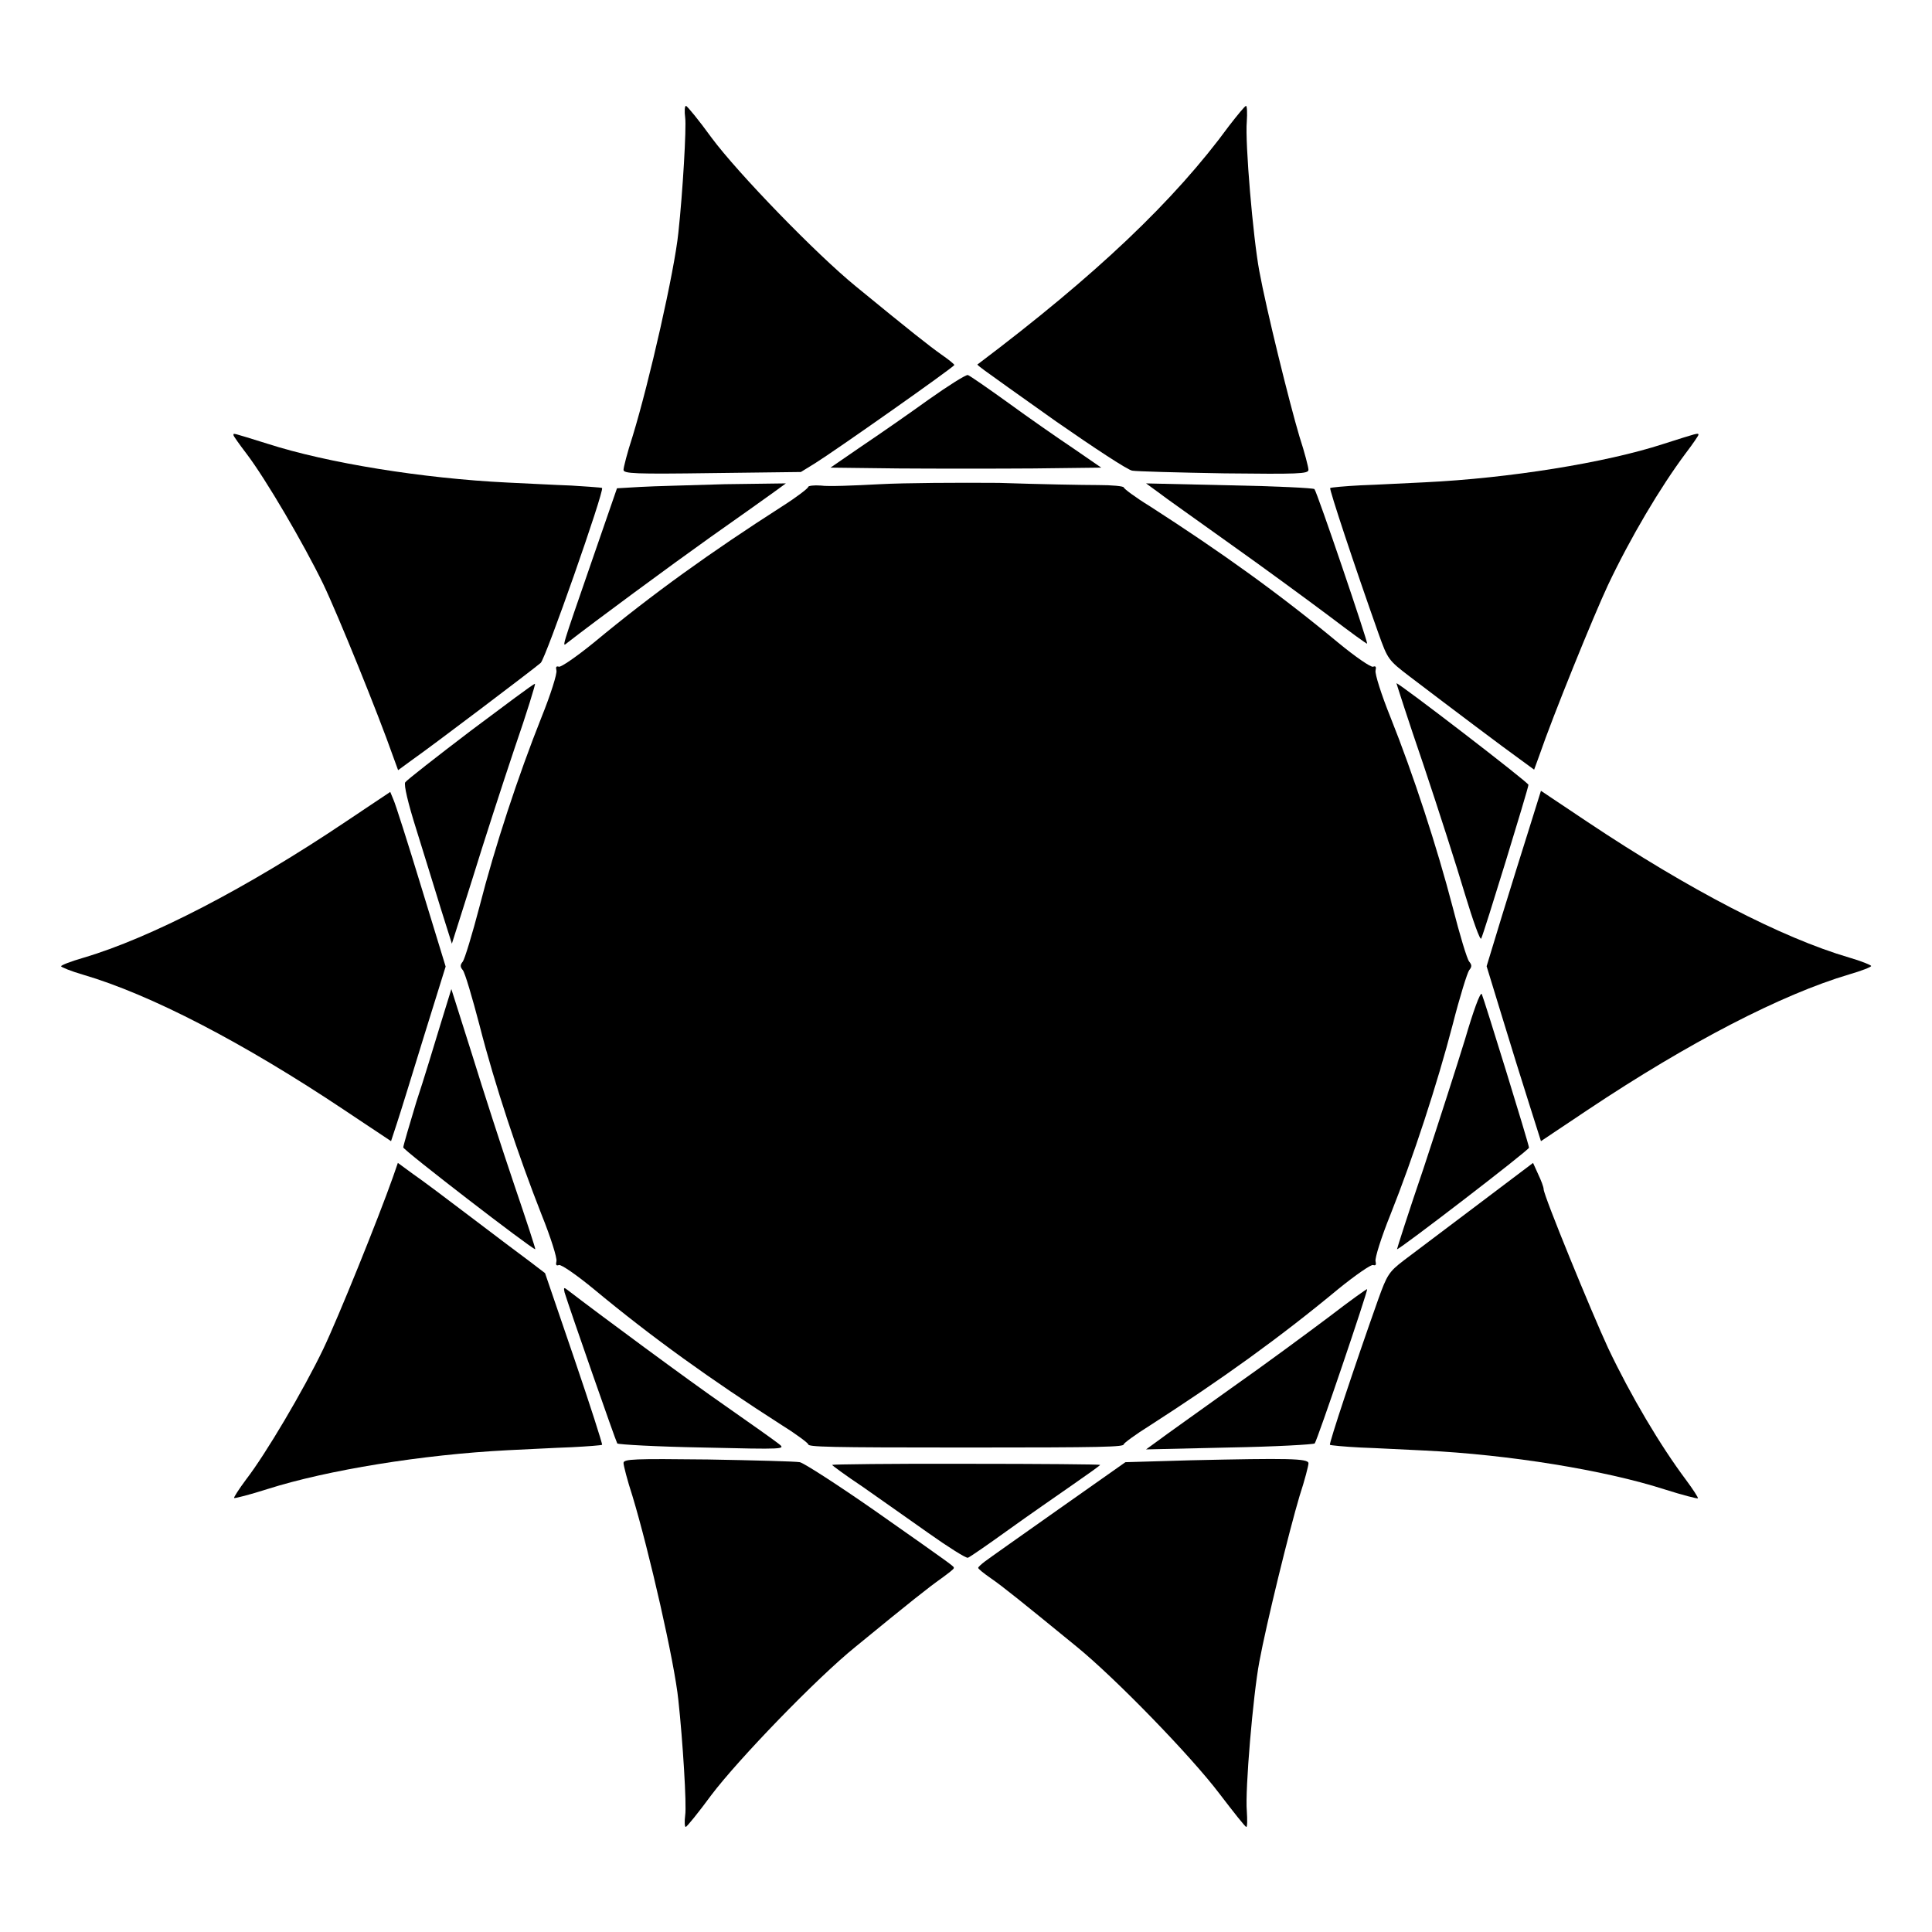
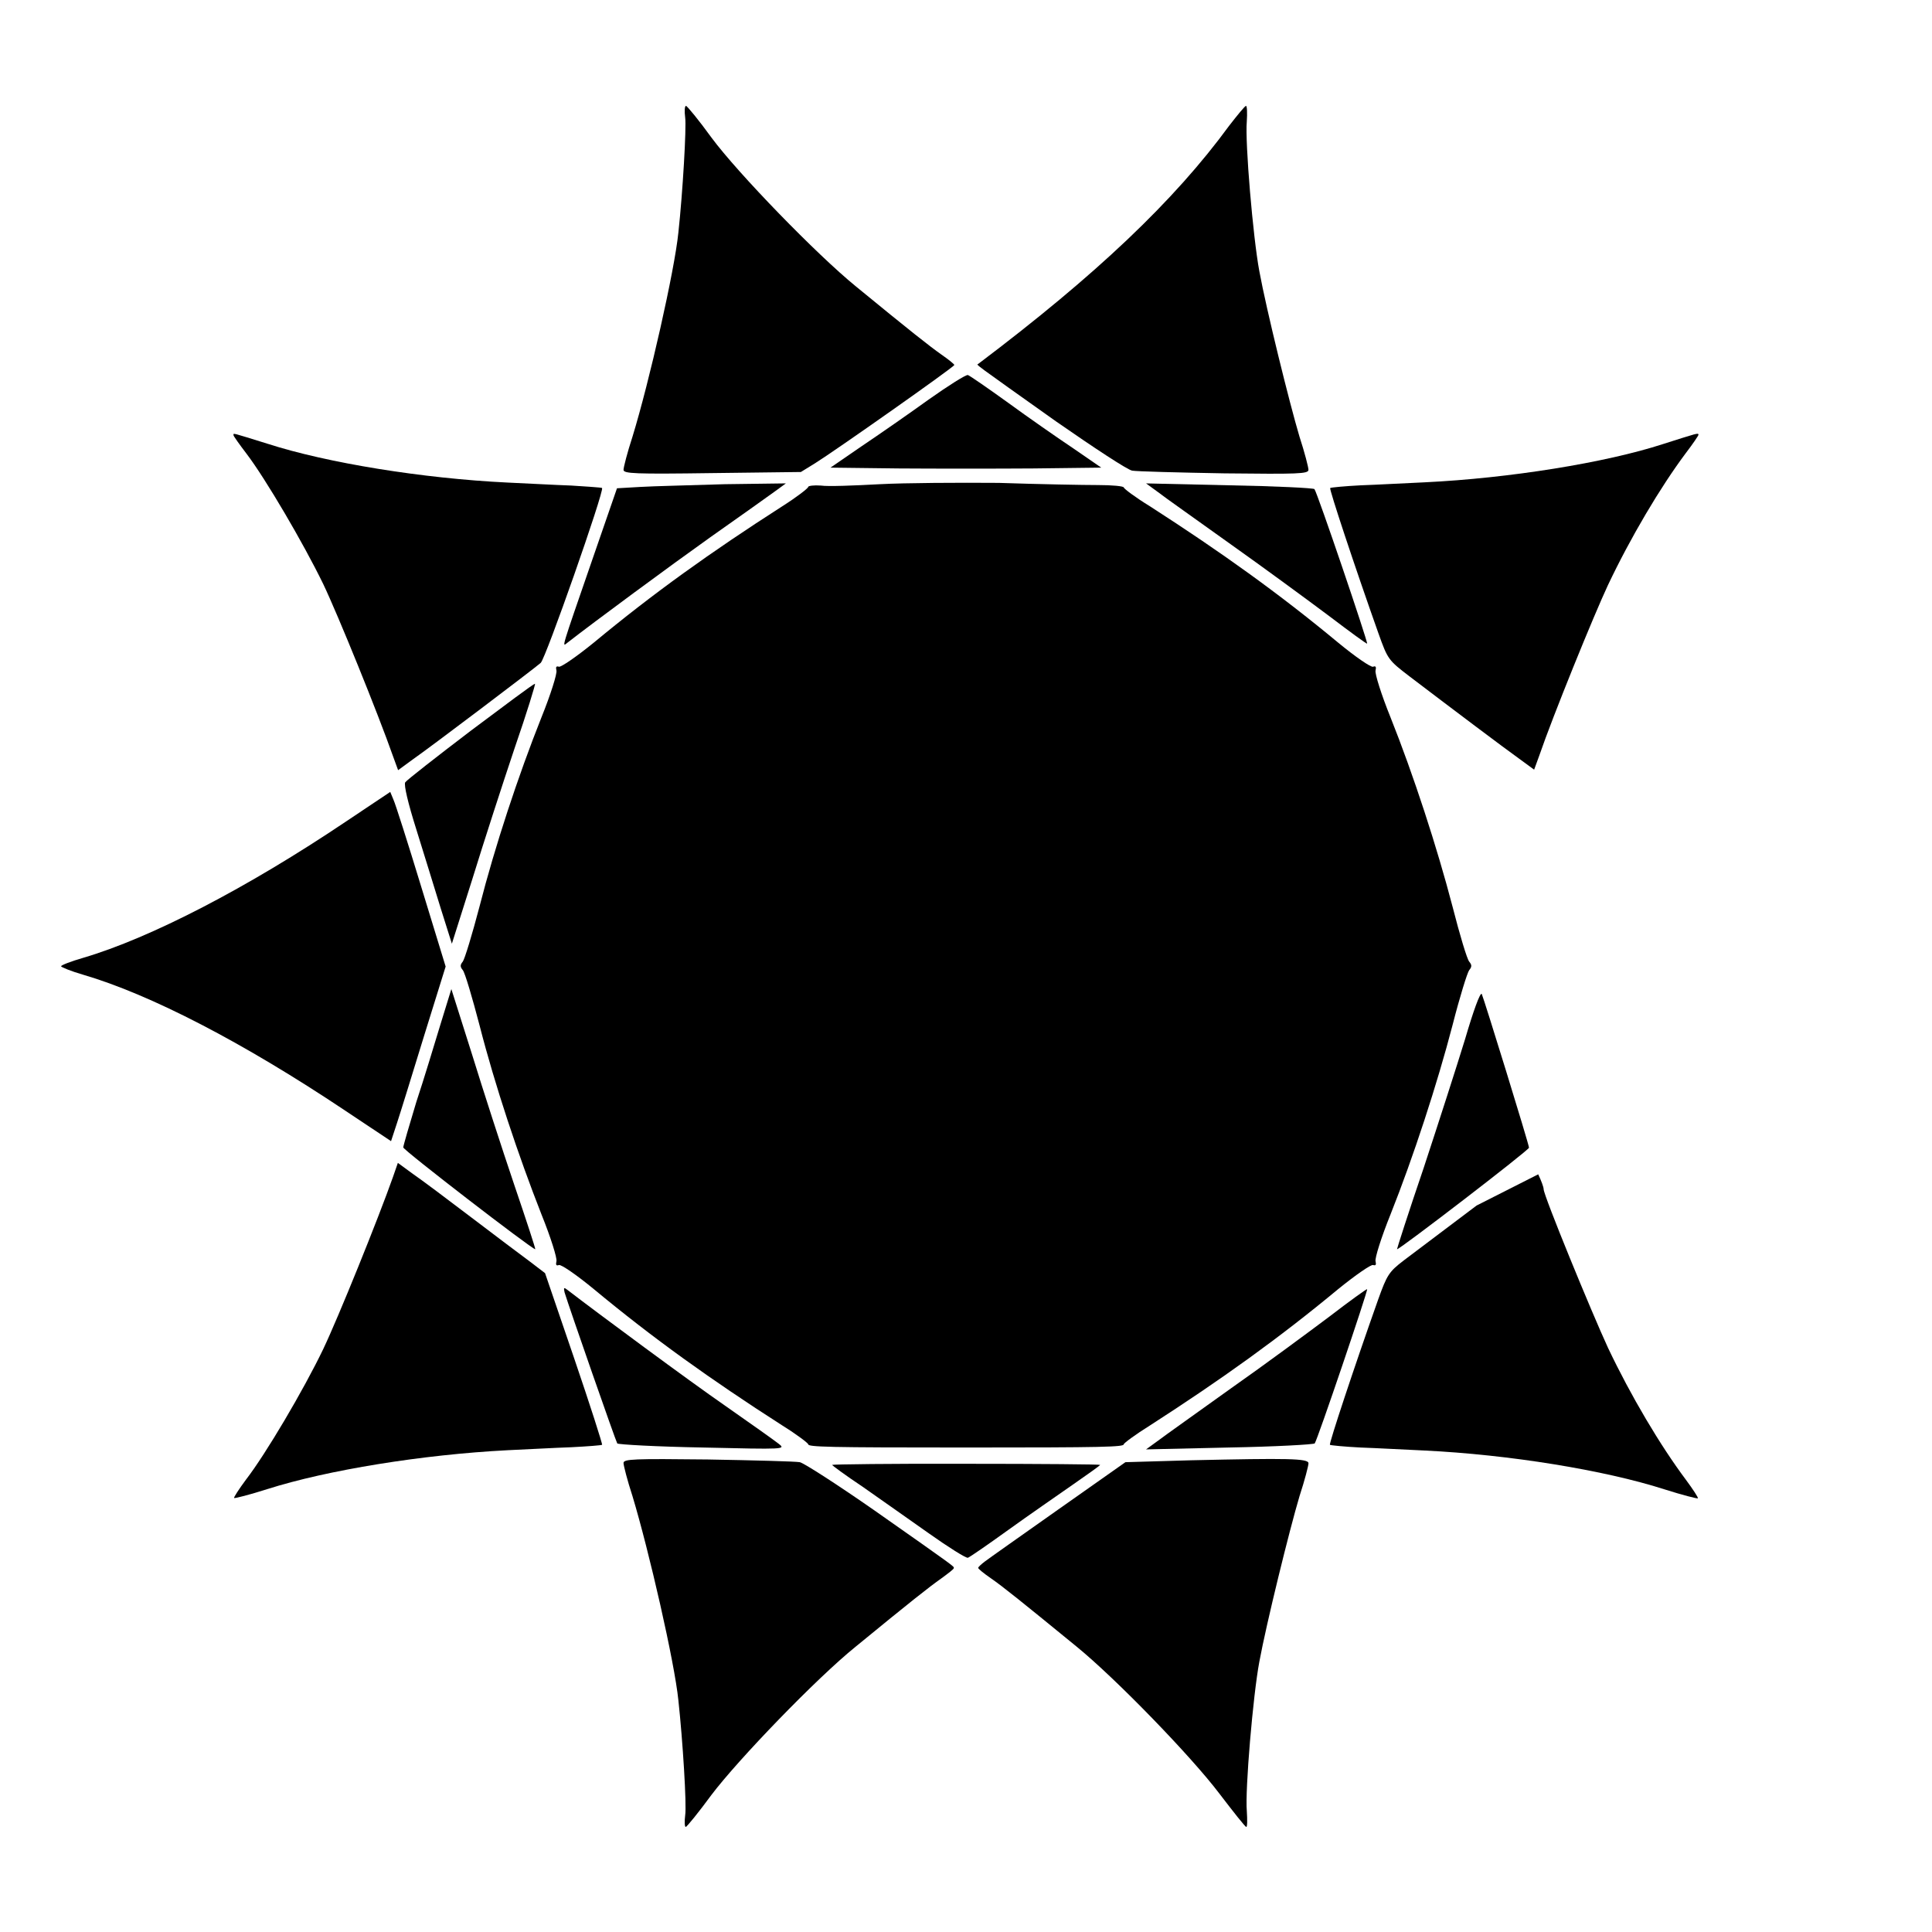
<svg xmlns="http://www.w3.org/2000/svg" fill="#000000" width="800px" height="800px" version="1.1" viewBox="144 144 512 512">
  <g>
    <path d="m325.58 175.16c0.359 2.59-0.648 19.863-1.801 30.445-1.008 10.078-7.699 39.586-12.164 54.125-1.367 4.176-2.375 8.133-2.375 8.781 0 1.008 2.949 1.152 23.535 0.863l23.465-0.289 3.742-2.305c5.109-3.168 36.922-25.551 36.922-26.055 0-0.215-1.512-1.441-3.383-2.734-3.168-2.231-8.277-6.262-22.672-18.066-10.434-8.492-31.305-30.012-38.289-39.441-3.383-4.68-6.477-8.422-6.766-8.422-0.359 0.004-0.43 1.441-0.215 3.098z" />
    <path d="m469.74 177.32c-14.465 19.793-35.195 39.512-66.504 63.121-0.504 0.289-1.727-0.648 20.656 15.258 9.934 6.91 19 12.883 20.152 13.027 1.152 0.215 12.164 0.504 24.473 0.719 19.504 0.215 22.238 0.145 22.238-0.938 0-0.648-1.008-4.606-2.375-8.781-2.664-8.926-8.781-33.684-10.652-43.902-1.656-8.852-3.816-34.113-3.312-39.656 0.145-2.231 0.07-4.102-0.215-4.102-0.285 0-2.227 2.375-4.461 5.254z" />
    <path d="m390.14 249.86c-5.184 3.742-13.172 9.285-17.777 12.379l-8.277 5.688 17.992 0.215c9.859 0.07 25.98 0.07 35.844 0l17.922-0.215-7.414-5.109c-4.102-2.734-11.949-8.203-17.273-12.09-5.398-3.887-10.078-7.125-10.652-7.34-0.5-0.148-5.18 2.801-10.363 6.473z" />
    <path d="m205.89 259.36c0 0.215 1.582 2.445 3.453 4.894 5.039 6.621 15.043 23.68 20.297 34.477 3.957 8.277 14.609 34.547 18.496 45.629l1.367 3.742 4.031-2.949c4.75-3.312 31.668-23.68 33.754-25.477 1.297-1.078 16.914-45.629 16.266-46.352-0.145-0.145-3.887-0.359-8.133-0.648-4.246-0.145-11.949-0.574-16.914-0.793-22.383-1.078-47.789-5.184-63.625-10.293-9.781-3.023-8.992-2.879-8.992-2.231z" />
    <path d="m584.75 261.67c-15.258 4.965-40.809 9.07-63.191 10.148-4.965 0.215-12.594 0.648-16.914 0.793-4.246 0.215-7.988 0.574-8.133 0.719-0.289 0.289 6.477 20.727 12.812 38.578 2.445 6.836 2.59 7.055 8.348 11.445 11.445 8.707 24.832 18.785 28.859 21.664l4.031 2.949 1.367-3.742c3.598-10.508 14.465-37.211 18.211-45.199 5.973-12.594 13.82-25.84 20.586-34.906 1.871-2.445 3.383-4.68 3.383-4.894-0.004-0.578-0.293-0.434-9.359 2.445z" />
    <path d="m377.11 272.32c-6.695 0.359-13.746 0.648-15.547 0.359-1.871-0.145-3.383 0.07-3.383 0.359 0 0.359-3.094 2.734-6.836 5.109-19.074 12.234-34.332 23.176-49.949 36.129-4.606 3.742-8.781 6.621-9.285 6.406-0.719-0.215-0.863 0.07-0.648 1.008 0.215 0.793-1.512 6.332-3.957 12.379-6.191 15.547-12.379 34.332-16.41 50.094-1.941 7.414-3.957 14.035-4.461 14.684-0.719 0.863-0.719 1.367 0 2.231 0.574 0.648 2.519 7.269 4.461 14.684 4.031 15.762 10.293 34.547 16.41 50.094 2.445 6.047 4.176 11.586 3.957 12.379-0.215 0.938-0.07 1.297 0.648 1.008 0.574-0.215 4.75 2.664 9.285 6.406 15.617 12.957 30.875 23.895 49.949 36.129 3.816 2.375 6.836 4.68 6.836 4.965 0 0.719 5.039 0.863 41.816 0.863s41.816-0.145 41.816-0.863c0-0.289 3.094-2.59 6.91-4.965 19-12.234 34.258-23.176 49.879-36.129 4.606-3.742 8.781-6.621 9.285-6.406 0.719 0.215 0.863-0.07 0.648-1.008-0.215-0.793 1.512-6.332 3.957-12.379 6.047-15.188 12.379-34.547 16.48-50.309 1.871-7.34 3.887-13.82 4.391-14.465 0.719-0.863 0.719-1.367 0-2.231-0.574-0.648-2.519-7.125-4.391-14.465-4.102-15.762-10.438-35.195-16.48-50.309-2.445-6.047-4.176-11.586-3.957-12.379 0.215-0.938 0.07-1.297-0.648-1.008-0.574 0.215-4.75-2.664-9.285-6.406-15.617-12.957-30.875-23.895-49.879-36.129-3.887-2.375-6.91-4.68-6.91-4.965 0-0.359-3.094-0.648-6.836-0.648-3.887 0-15.617-0.215-26.27-0.574-10.652-0.082-24.902-0.012-31.598 0.352z" />
    <path d="m313.7 273.04-6.191 0.359-6.695 19.359c-8.203 23.75-7.918 22.742-6.477 21.594 7.484-5.828 27.207-20.367 37.93-27.996 7.484-5.254 15.043-10.652 16.84-11.949l3.168-2.305-16.195 0.215c-8.922 0.289-18.926 0.508-22.379 0.723z" />
    <path d="m450.88 274.41c1.727 1.367 10.438 7.484 19.359 13.891 8.926 6.332 20.586 14.898 26.055 19 5.398 4.102 9.934 7.414 10.004 7.269 0.289-0.289-13.242-40.16-13.961-40.953-0.215-0.289-10.438-0.793-22.598-1.008l-22.023-0.504z" />
    <path d="m268.65 337.74c-9.07 6.91-16.914 13.027-17.273 13.602-0.359 0.719 0.719 5.398 2.949 12.453 1.941 6.332 4.894 15.691 6.477 20.945l2.949 9.355 5.469-17.273c2.949-9.574 7.988-25.117 11.156-34.547 3.238-9.355 5.613-17.129 5.398-17.059-0.426 0-7.984 5.688-17.125 12.523z" />
-     <path d="m521.2 346.59c3.957 11.805 8.926 27.277 11.012 34.332 2.16 7.125 4.031 12.379 4.32 11.805 0.648-1.152 12.523-39.871 12.523-40.738 0-0.648-34.188-26.918-34.98-26.918 0 0.074 3.098 9.789 7.125 21.52z" />
    <path d="m235.9 361.57c-26.414 17.777-52.035 31.02-69.887 36.273-3.238 0.938-5.828 1.941-5.828 2.231 0 0.215 2.59 1.297 5.828 2.231 17.922 5.254 42.465 17.992 69.309 35.914l12.309 8.203 1.582-4.82c0.863-2.59 4.102-13.098 7.199-23.176l5.688-18.281-6.477-21.16c-3.527-11.586-6.836-21.953-7.34-23.031l-0.863-2.086z" />
-     <path d="m549.2 363.72c-1.727 5.469-4.965 15.836-7.199 23.102l-4.031 13.242 4.031 13.172c2.231 7.34 5.469 17.777 7.199 23.176l3.168 10.004 12.379-8.277c26.848-17.922 51.387-30.59 69.309-35.914 3.238-0.938 5.828-1.941 5.828-2.231 0-0.215-2.59-1.297-5.828-2.231-17.922-5.254-42.465-17.992-69.309-35.914l-12.379-8.277z" />
    <path d="m260.73 415.47c-1.582 5.184-4.391 14.539-6.406 20.586-1.871 6.191-3.453 11.586-3.453 12.02 0 0.719 34.113 26.988 34.98 26.988 0.145 0-2.375-7.699-5.613-17.203-3.168-9.355-8.203-24.902-11.156-34.477l-5.469-17.273z" />
    <path d="m532.29 419.29c-2.16 7.055-7.125 22.457-11.012 34.258-4.031 11.805-7.125 21.52-7.055 21.52 0.793 0 34.98-26.27 34.98-26.918 0-0.863-11.949-39.512-12.523-40.738-0.434-0.504-2.305 4.75-4.391 11.879z" />
    <path d="m248.14 455.92c-3.887 11.012-14.539 37.355-18.496 45.629-5.184 10.797-15.258 27.852-20.441 34.547-1.871 2.519-3.312 4.75-3.168 4.894 0.145 0.145 4.102-0.863 8.852-2.375 15.836-5.039 41.168-9.141 63.625-10.293 4.965-0.215 12.594-0.648 16.914-0.793 4.246-0.215 7.988-0.504 8.133-0.648 0.145-0.145-3.168-10.508-7.414-22.961l-7.699-22.523-3.957-3.023c-2.231-1.656-9.141-6.836-15.473-11.66-6.332-4.82-13.242-10.004-15.547-11.586l-4.031-2.949z" />
-     <path d="m535.31 463.48c-8.203 6.191-16.914 12.738-19.289 14.539-3.957 3.023-4.461 3.887-6.766 10.293-6.332 17.848-13.098 38.289-12.812 38.578 0.145 0.145 3.887 0.504 8.133 0.719 4.246 0.145 11.949 0.574 16.914 0.793 22.383 1.078 47.719 5.184 63.625 10.293 4.75 1.512 8.707 2.519 8.852 2.375 0.145-0.145-1.297-2.375-3.168-4.894-6.836-9.141-14.609-22.238-20.656-34.98-4.391-9.5-17.059-40.375-17.059-42.031 0-0.574-0.648-2.305-1.441-3.957l-1.367-3.023z" />
+     <path d="m535.31 463.48c-8.203 6.191-16.914 12.738-19.289 14.539-3.957 3.023-4.461 3.887-6.766 10.293-6.332 17.848-13.098 38.289-12.812 38.578 0.145 0.145 3.887 0.504 8.133 0.719 4.246 0.145 11.949 0.574 16.914 0.793 22.383 1.078 47.719 5.184 63.625 10.293 4.75 1.512 8.707 2.519 8.852 2.375 0.145-0.145-1.297-2.375-3.168-4.894-6.836-9.141-14.609-22.238-20.656-34.98-4.391-9.5-17.059-40.375-17.059-42.031 0-0.574-0.648-2.305-1.441-3.957z" />
    <path d="m293.62 486.51c1.297 4.246 13.602 39.512 13.961 40.016 0.289 0.289 10.508 0.863 22.598 1.078 21.953 0.504 22.094 0.504 20.152-1.008-1.078-0.863-7.484-5.398-14.18-10.078-9.574-6.621-33.609-24.398-41.746-30.66-1-0.789-1.07-0.645-0.785 0.652z" />
    <path d="m496.3 492.91c-5.469 4.102-17.129 12.738-26.055 19-8.926 6.406-17.562 12.523-19.359 13.891l-3.168 2.305 22.094-0.504c12.09-0.215 22.238-0.793 22.598-1.078 0.648-0.719 14.18-40.594 13.891-40.879-0.066-0.145-4.672 3.164-10 7.266z" />
    <path d="m309.24 531.71c0 0.648 1.008 4.606 2.375 8.781 4.391 14.539 11.156 44.047 12.164 54.125 1.152 10.578 2.231 27.852 1.801 30.445-0.215 1.656-0.145 3.094 0.145 3.094 0.289 0 3.383-3.816 6.766-8.422 7.055-9.355 27.852-30.949 38.289-39.367 14.395-11.805 19.504-15.836 22.672-18.066 1.871-1.367 3.383-2.519 3.312-2.734 0-0.504 1.152 0.289-21.09-15.332-9.715-6.766-18.641-12.523-19.719-12.738-1.152-0.215-12.164-0.504-24.398-0.719-19.512-0.215-22.316-0.145-22.316 0.934z" />
    <path d="m459.59 530.99-17.344 0.504-17.781 12.523c-9.789 6.91-18.57 13.098-19.504 13.82-0.938 0.719-1.727 1.441-1.727 1.656-0.07 0.215 1.441 1.441 3.312 2.734 3.238 2.231 8.492 6.477 22.672 18.066 10.438 8.492 30.445 29.148 37.859 38.938 3.742 4.894 6.91 8.926 7.199 8.926s0.289-1.871 0.145-4.176c-0.504-5.543 1.656-30.805 3.312-39.586 1.871-10.148 7.988-34.98 10.652-43.902 1.367-4.176 2.375-8.062 2.375-8.707-0.008-1.301-5.406-1.371-31.172-0.797z" />
    <path d="m364.52 532.21c0 0.145 3.598 2.809 8.133 5.828 4.391 3.094 12.309 8.637 17.488 12.309 5.184 3.672 9.859 6.621 10.363 6.477 0.574-0.215 5.254-3.453 10.652-7.34 5.398-3.887 13.098-9.211 17.129-12.02 3.957-2.734 7.269-5.109 7.269-5.254 0-0.145-15.906-0.289-35.484-0.289-19.574-0.07-35.551 0.148-35.551 0.289z" />
  </g>
</svg>